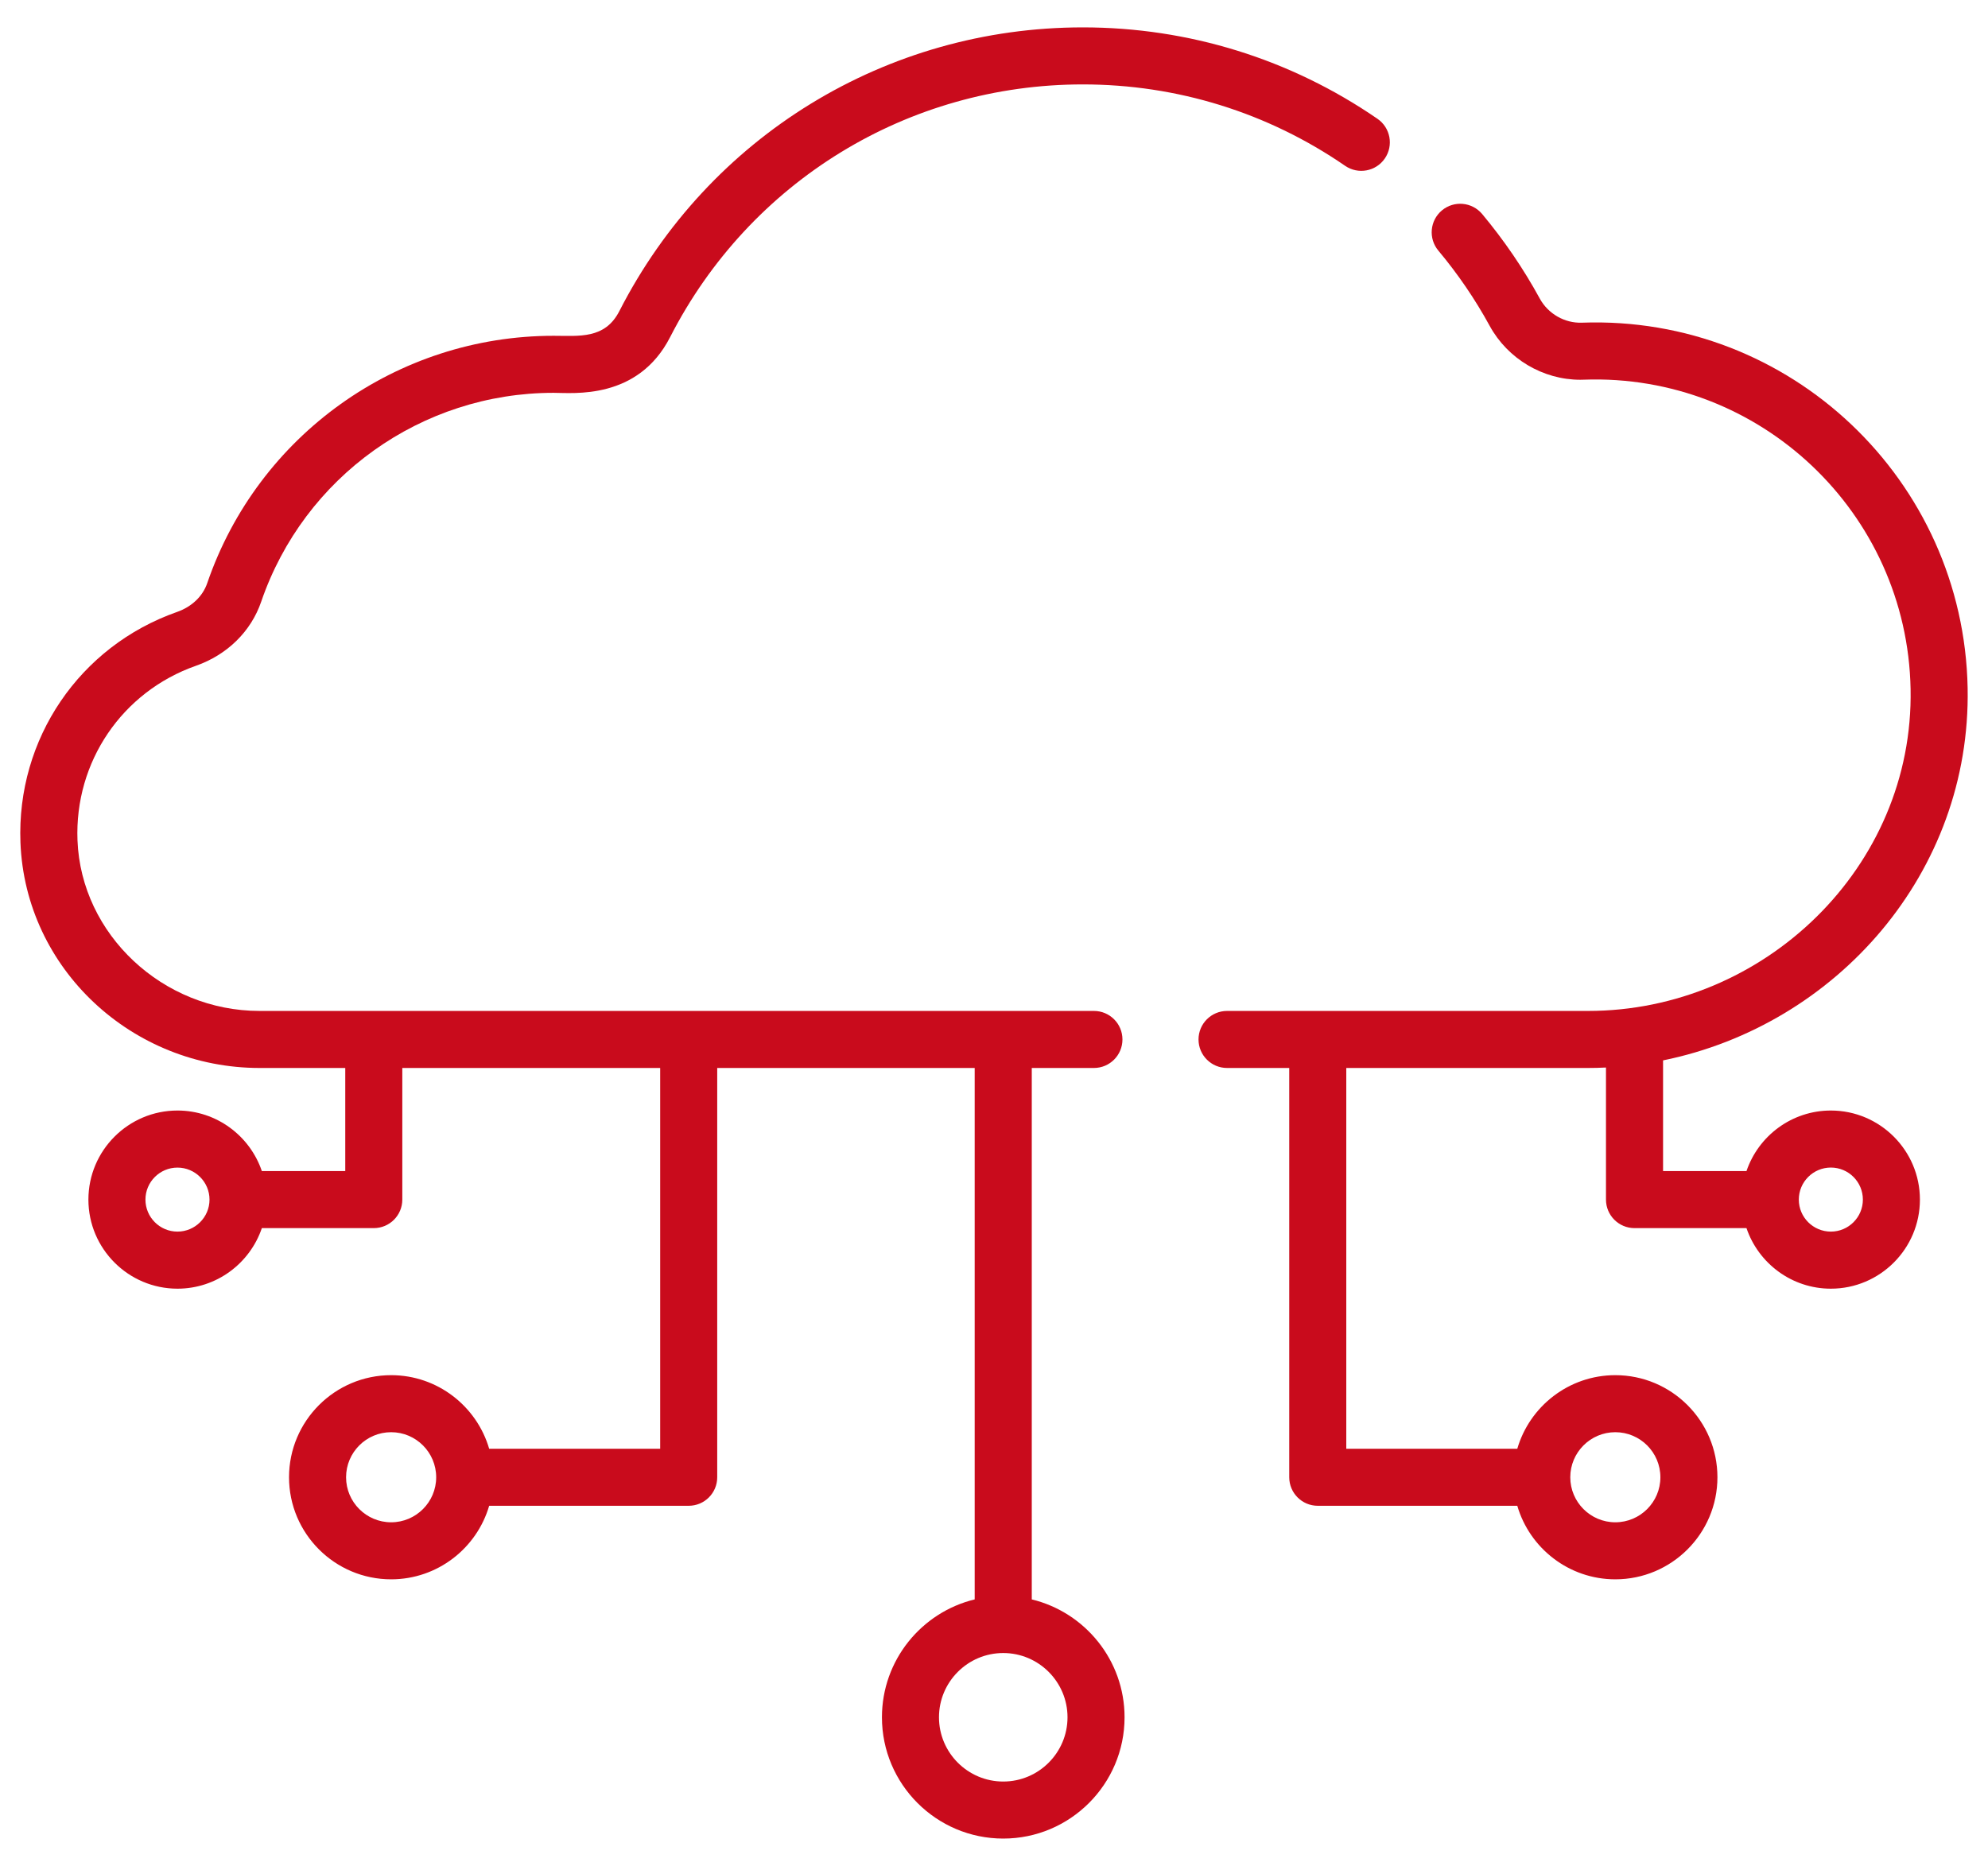
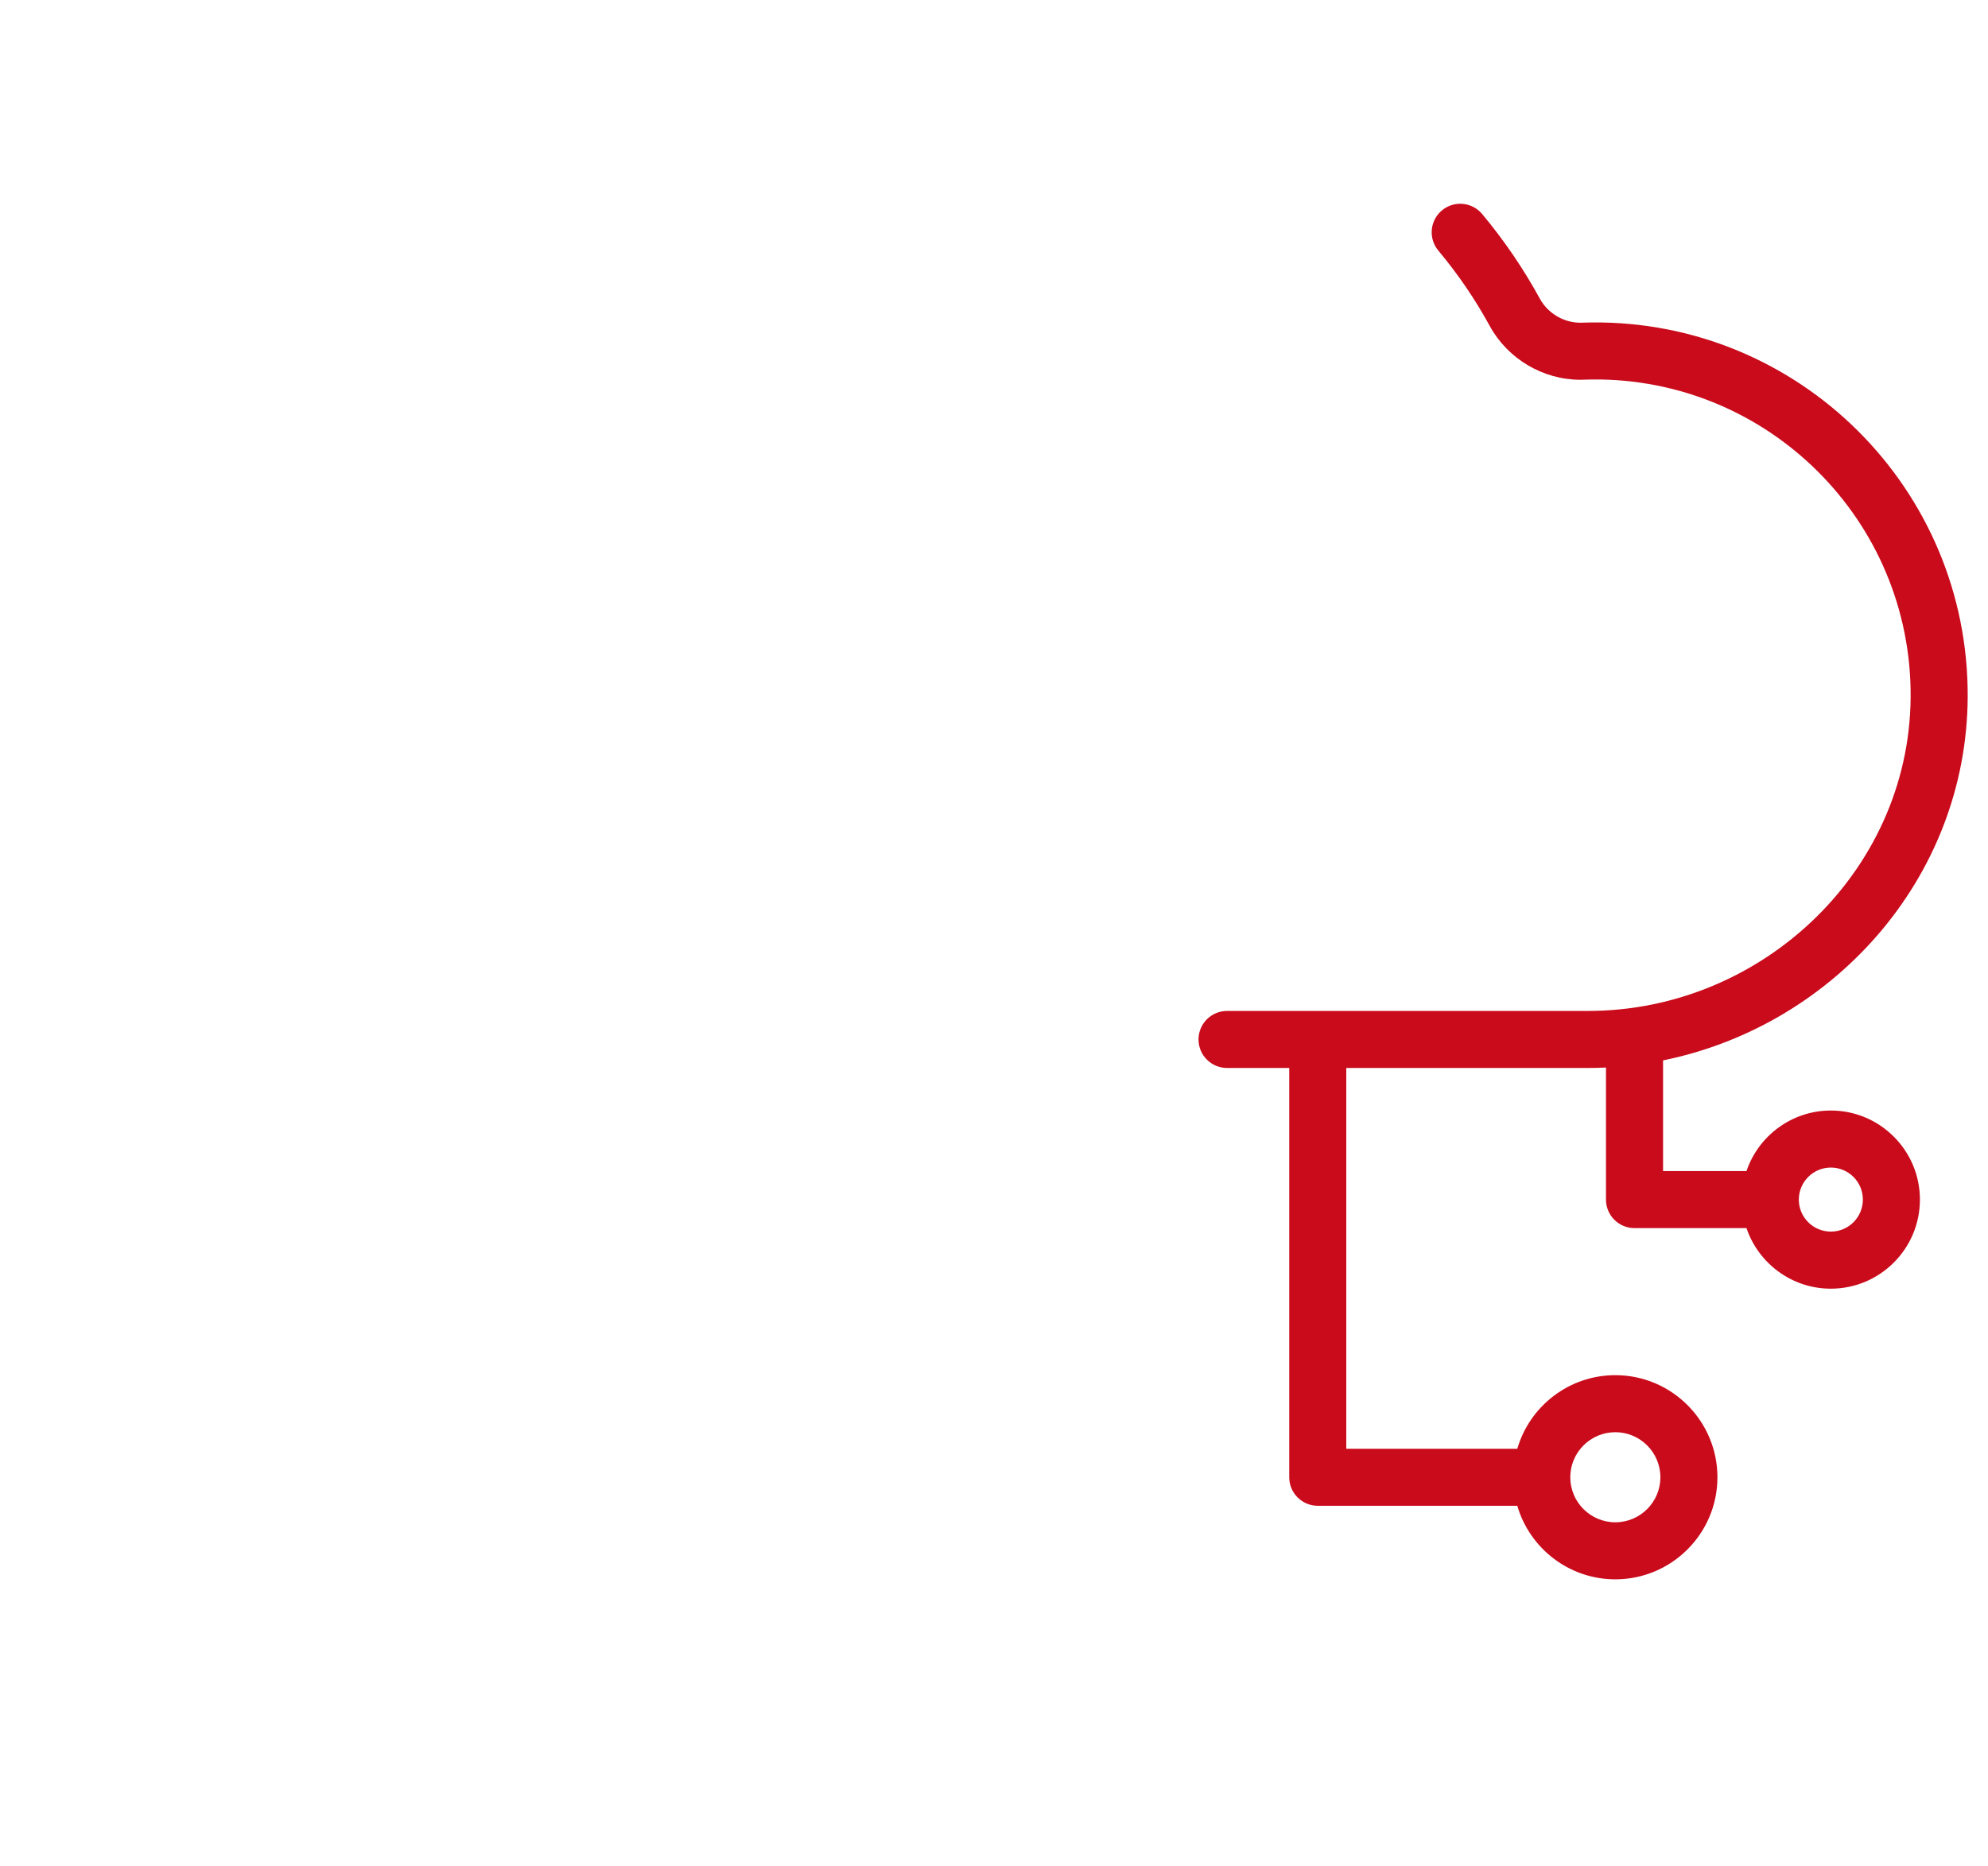
<svg xmlns="http://www.w3.org/2000/svg" width="49" height="46" viewBox="0 0 49 46" fill="none">
-   <path d="M33.952 2.929C31.809 1.454 29.298 0.675 26.689 0.675C21.85 0.675 17.472 3.355 15.266 7.669C14.91 8.366 14.27 8.278 13.645 8.278C9.788 8.278 6.357 10.729 5.107 14.378C4.997 14.7 4.727 14.958 4.366 15.085C1.958 15.931 0.406 18.216 0.504 20.771C0.625 23.89 3.263 26.328 6.398 26.328H8.51V28.87H6.454C6.16 28.003 5.339 27.377 4.374 27.377C3.164 27.377 2.179 28.362 2.179 29.573C2.179 30.784 3.164 31.769 4.374 31.769C5.339 31.769 6.16 31.143 6.454 30.276H9.213C9.602 30.276 9.916 29.961 9.916 29.573V26.328H16.272V35.715H12.057C11.752 34.668 10.784 33.901 9.641 33.901C8.253 33.901 7.124 35.03 7.124 36.418C7.124 37.806 8.253 38.934 9.641 38.934C10.784 38.934 11.752 38.167 12.057 37.121H16.975C17.364 37.121 17.678 36.806 17.678 36.418V26.328H24.024V39.429C22.714 39.746 21.738 40.928 21.738 42.335C21.738 43.984 23.079 45.325 24.728 45.325C26.376 45.325 27.718 43.984 27.718 42.335C27.718 40.928 26.741 39.746 25.431 39.429V26.328H26.963C27.352 26.328 27.666 26.013 27.666 25.625C27.666 25.237 27.352 24.922 26.963 24.922H6.398C4.013 24.922 1.999 23.036 1.91 20.717C1.835 18.782 3.009 17.052 4.832 16.412C5.602 16.141 6.187 15.566 6.438 14.833C7.493 11.753 10.389 9.684 13.646 9.684C14.128 9.684 15.722 9.866 16.518 8.309C18.483 4.468 22.38 2.081 26.689 2.081C29.012 2.081 31.248 2.775 33.155 4.088C33.475 4.308 33.913 4.227 34.133 3.907C34.353 3.587 34.272 3.149 33.952 2.929ZM4.374 30.362C3.939 30.362 3.585 30.008 3.585 29.573C3.585 29.138 3.939 28.784 4.374 28.784C4.809 28.784 5.164 29.138 5.164 29.573C5.164 30.008 4.809 30.362 4.374 30.362ZM9.641 37.528C9.028 37.528 8.53 37.03 8.53 36.418C8.53 35.805 9.028 35.307 9.641 35.307C10.253 35.307 10.751 35.805 10.751 36.418C10.751 37.03 10.253 37.528 9.641 37.528ZM26.312 42.335C26.312 43.208 25.601 43.919 24.728 43.919C23.854 43.919 23.144 43.208 23.144 42.335C23.144 41.462 23.854 40.751 24.728 40.751C25.601 40.751 26.312 41.462 26.312 42.335Z" fill="#C90B1C" />
  <path d="M39.142 24.922H30.244C29.856 24.922 29.541 25.237 29.541 25.625C29.541 26.013 29.856 26.328 30.244 26.328H31.777V36.418C31.777 36.806 32.092 37.121 32.48 37.121H37.398C37.703 38.167 38.671 38.934 39.814 38.934C41.202 38.934 42.331 37.806 42.331 36.418C42.331 35.03 41.202 33.901 39.814 33.901C38.671 33.901 37.703 34.668 37.398 35.715H33.183V26.328H39.142C39.29 26.328 39.437 26.324 39.584 26.317V29.573C39.584 29.961 39.899 30.276 40.288 30.276H43.047C43.341 31.143 44.162 31.769 45.127 31.769C46.337 31.769 47.322 30.784 47.322 29.573C47.322 28.362 46.337 27.377 45.127 27.377C44.162 27.377 43.341 28.003 43.047 28.87H40.991V26.141C45.269 25.271 48.585 21.51 48.498 16.959C48.4 11.833 44.122 7.768 38.989 7.955C38.567 7.97 38.158 7.737 37.952 7.36C37.55 6.623 37.071 5.922 36.531 5.275C36.281 4.978 35.838 4.938 35.54 5.187C35.242 5.437 35.203 5.88 35.452 6.178C35.934 6.754 36.36 7.378 36.718 8.034C37.163 8.848 38.032 9.362 38.951 9.362C38.98 9.362 39.01 9.361 39.039 9.36C43.378 9.203 47.009 12.638 47.092 16.986C47.176 21.378 43.478 24.922 39.142 24.922ZM39.814 35.307C40.427 35.307 40.925 35.805 40.925 36.418C40.925 37.03 40.427 37.528 39.814 37.528C39.202 37.528 38.704 37.03 38.704 36.418C38.704 35.805 39.202 35.307 39.814 35.307ZM45.127 28.783C45.562 28.783 45.916 29.137 45.916 29.573C45.916 30.008 45.562 30.362 45.127 30.362C44.691 30.362 44.337 30.008 44.337 29.573C44.337 29.137 44.691 28.783 45.127 28.783Z" fill="#C90B1C" />
</svg>